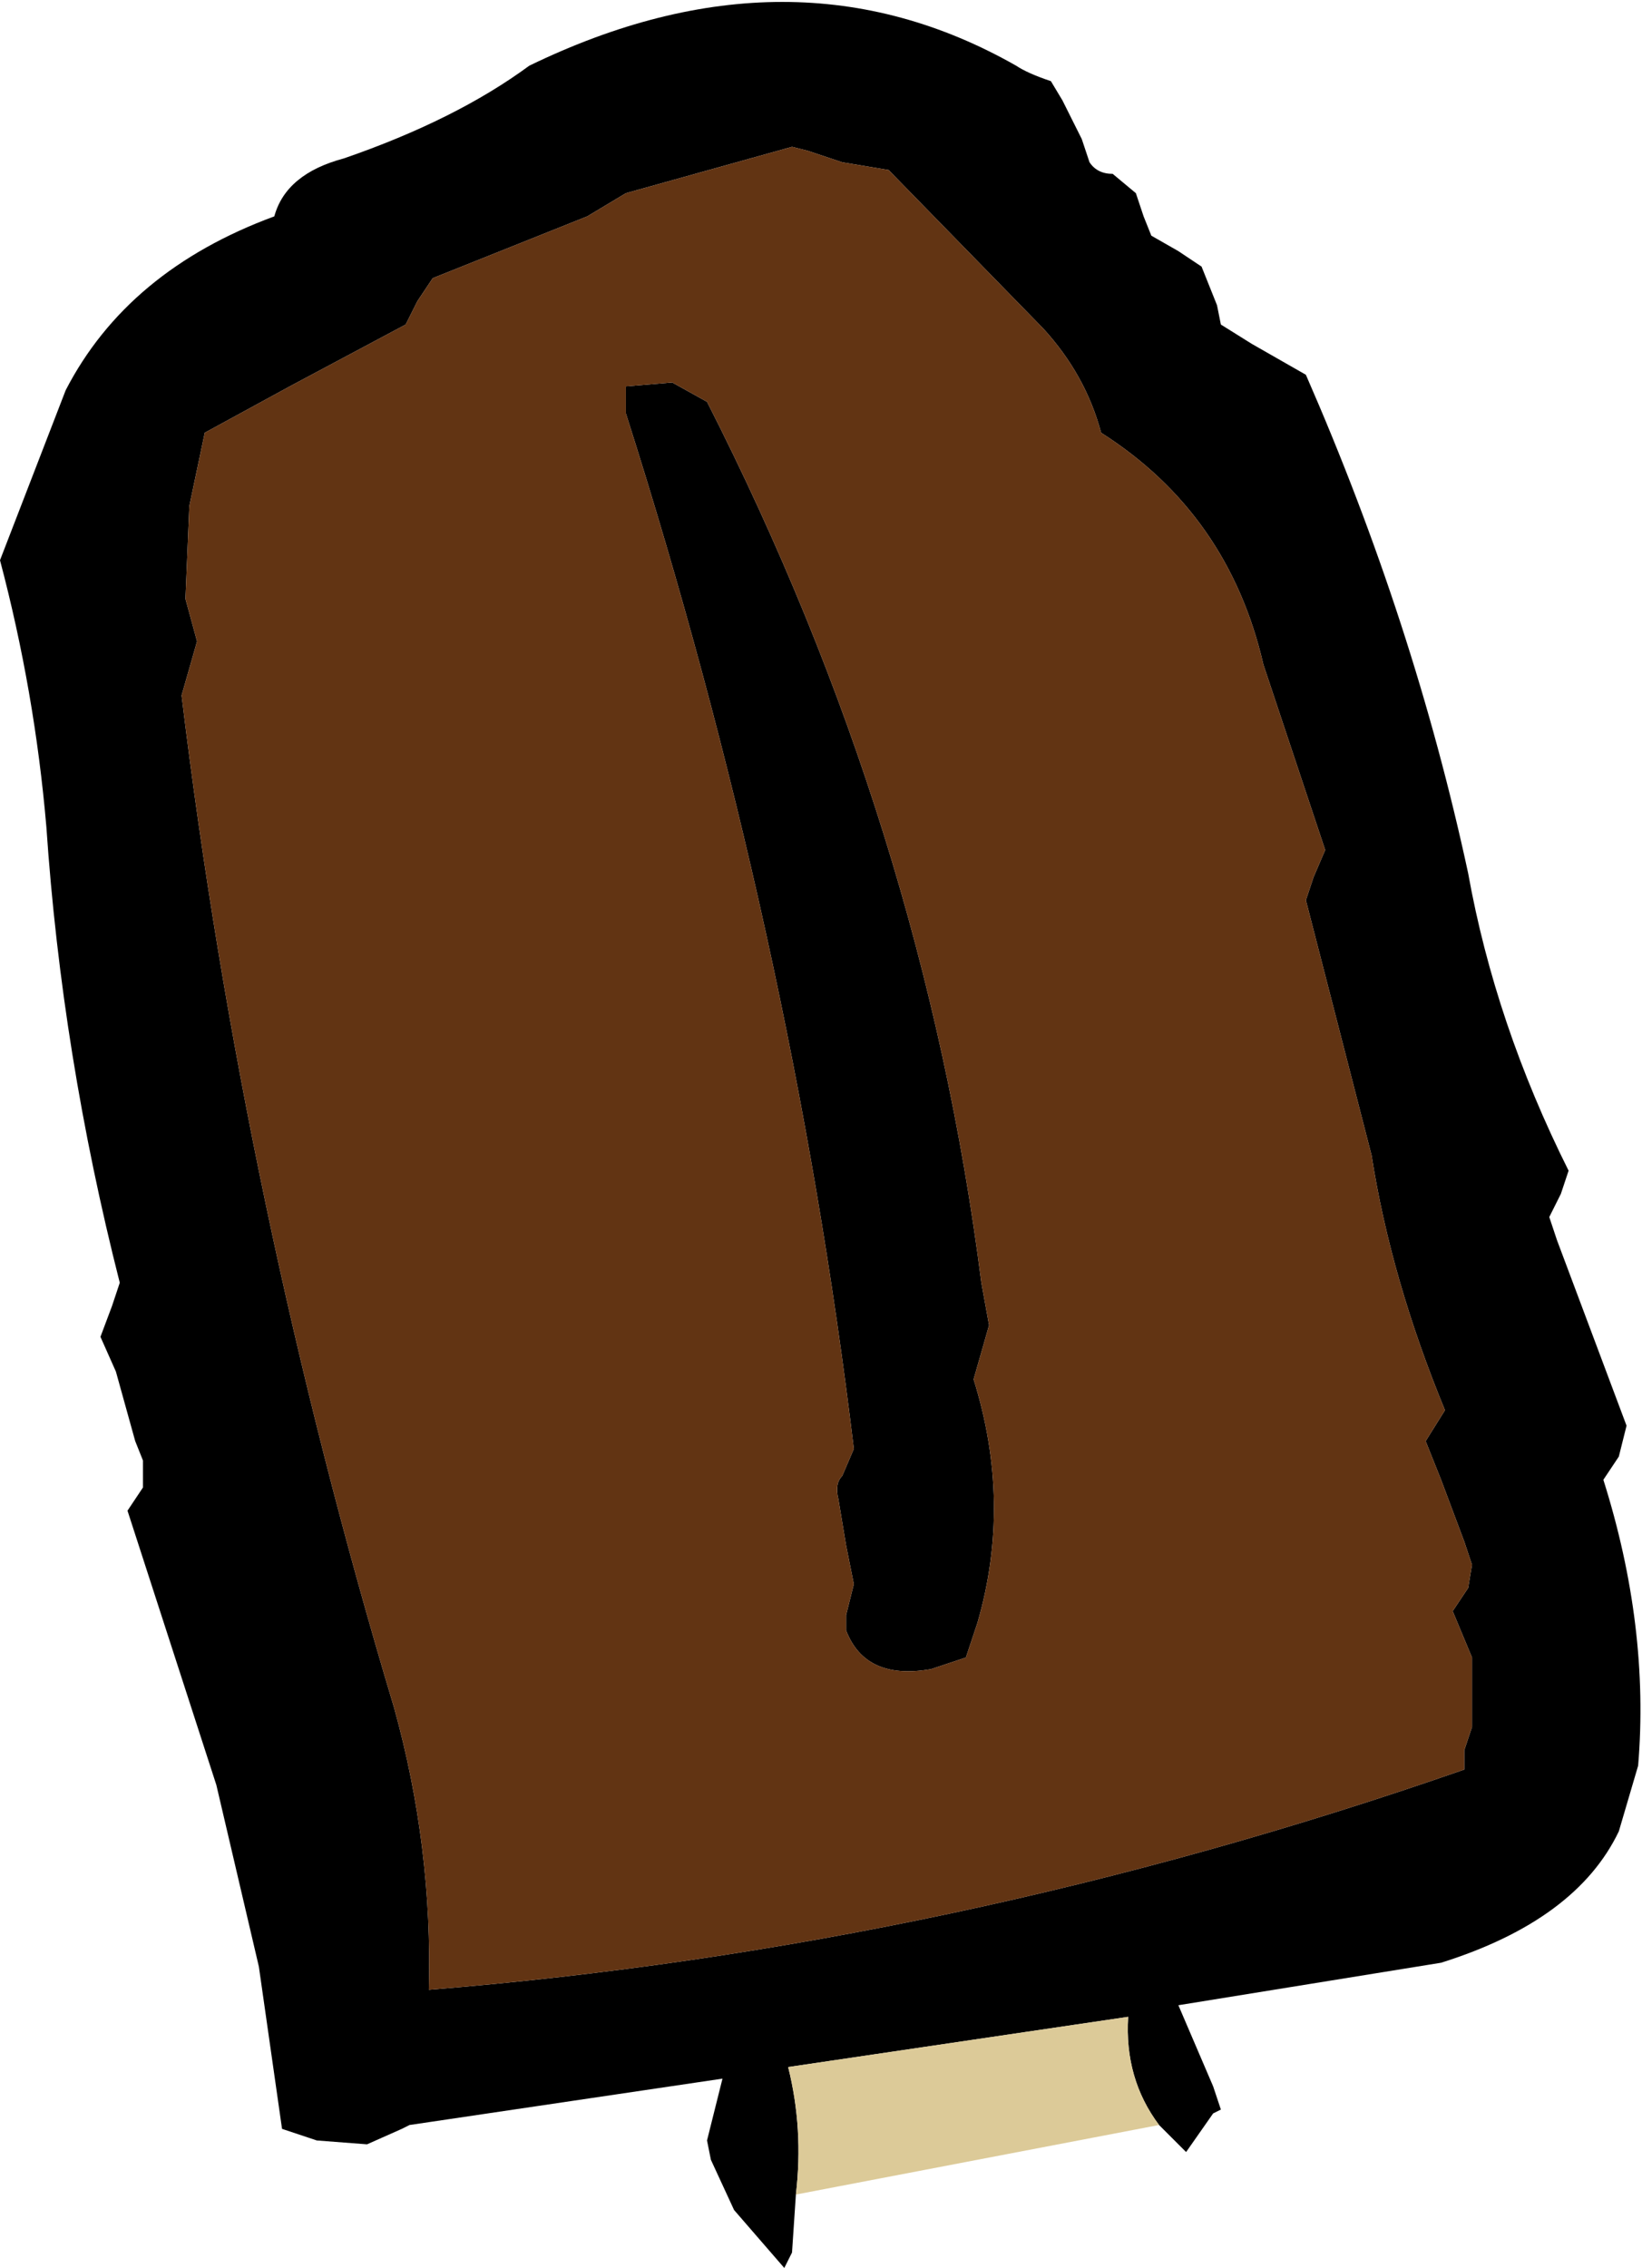
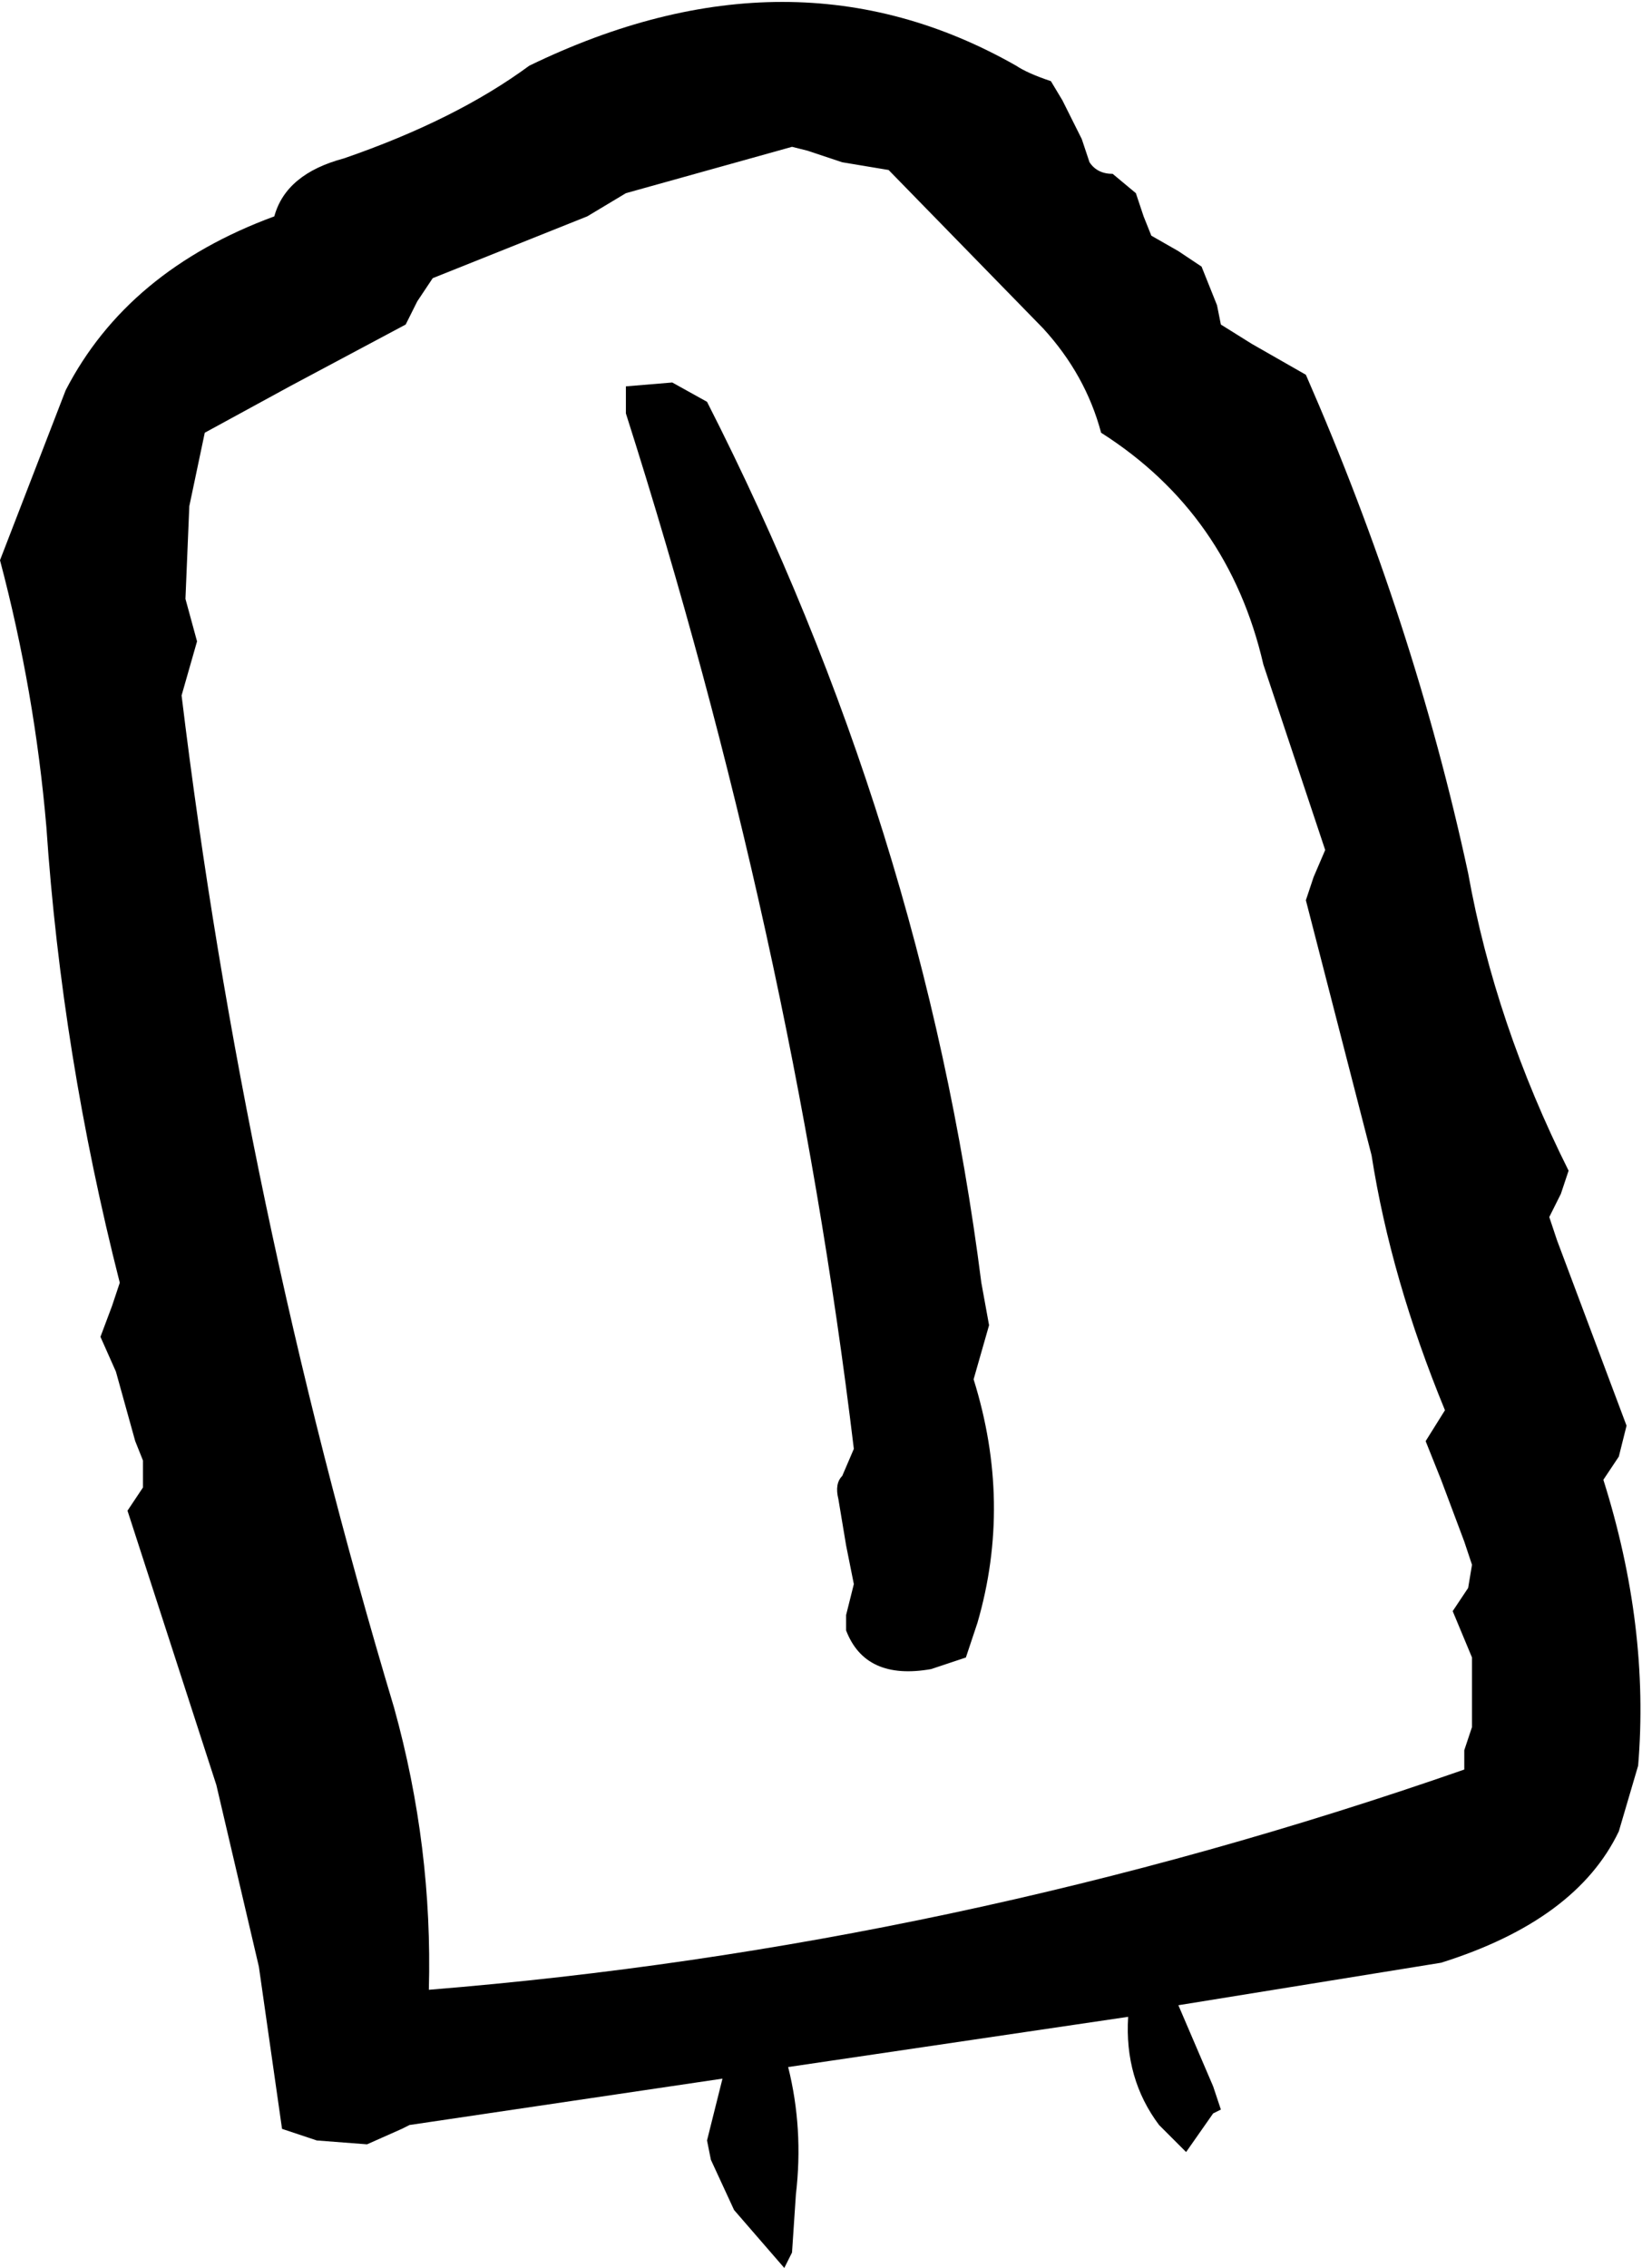
<svg xmlns="http://www.w3.org/2000/svg" height="29.35px" width="21.25px">
  <g transform="matrix(1.0, 0.0, 0.0, 1.0, 10.6, 14.65)">
    <path d="M-0.3 13.75 L-0.35 14.5 -0.45 14.7 -1.1 13.95 -1.4 13.3 -1.45 13.05 -1.25 12.25 -5.3 12.85 -5.4 12.9 -5.85 13.1 -6.5 13.05 -6.95 12.9 -7.25 10.8 -7.8 8.45 -8.95 4.9 -8.75 4.6 -8.75 4.25 -8.85 4.0 -9.1 3.1 -9.3 2.65 -9.15 2.25 -9.05 1.95 Q-9.8 -1.0 -10.0 -3.95 -10.15 -5.7 -10.6 -7.4 L-9.75 -9.6 Q-8.95 -11.15 -7.05 -11.85 -6.9 -12.4 -6.15 -12.6 -4.7 -13.1 -3.75 -13.8 -0.35 -15.45 2.55 -13.8 2.7 -13.7 3.0 -13.6 L3.15 -13.35 3.4 -12.85 3.5 -12.55 Q3.6 -12.4 3.8 -12.4 L4.1 -12.15 4.2 -11.85 4.3 -11.6 4.65 -11.4 4.95 -11.2 5.05 -10.95 5.15 -10.7 5.2 -10.45 5.6 -10.2 6.3 -9.8 Q7.7 -6.6 8.4 -3.35 8.75 -1.4 9.7 0.5 L9.6 0.8 9.45 1.1 9.55 1.4 10.15 3.0 10.45 3.8 10.35 4.2 10.15 4.5 Q10.75 6.4 10.6 8.2 L10.35 9.05 Q9.8 10.2 8.05 10.75 L4.65 11.3 5.1 12.35 5.2 12.65 5.1 12.7 4.75 13.2 4.4 12.85 Q3.95 12.25 4.0 11.45 L-0.4 12.1 Q-0.2 12.9 -0.3 13.75 M-7.95 -9.05 L-8.15 -8.1 -8.2 -6.9 -8.05 -6.35 -8.15 -6.0 -8.25 -5.65 Q-7.45 0.95 -5.5 7.45 -5.0 9.25 -5.05 11.1 1.75 10.55 8.35 8.25 L8.35 8.0 8.45 7.7 8.45 6.8 8.2 6.2 8.4 5.9 8.45 5.6 8.35 5.3 8.05 4.5 7.85 4.0 8.1 3.6 Q7.4 1.9 7.15 0.3 L6.3 -3.0 6.4 -3.3 6.55 -3.65 5.75 -6.05 Q5.3 -8.0 3.65 -9.05 3.45 -9.8 2.9 -10.4 L0.9 -12.45 0.3 -12.55 -0.15 -12.7 -0.35 -12.75 -2.5 -12.15 -3.0 -11.85 -5.0 -11.05 -5.2 -10.75 -5.35 -10.45 -6.85 -9.65 -7.95 -9.05 M-1.9 -9.7 L-1.45 -9.45 Q1.35 -3.95 2.1 1.95 L2.2 2.5 2.1 2.85 2.0 3.2 Q2.5 4.8 2.05 6.35 L1.9 6.8 1.45 6.95 Q0.6 7.1 0.35 6.45 L0.35 6.25 0.45 5.85 0.35 5.35 0.25 4.75 Q0.2 4.55 0.3 4.45 L0.45 4.1 Q-0.35 -2.55 -2.5 -9.3 L-2.5 -9.65 -1.9 -9.7" fill="#000000" fill-rule="evenodd" stroke="none" />
-     <path d="M-1.9 -9.7 L-2.5 -9.65 -2.5 -9.3 Q-0.35 -2.55 0.45 4.1 L0.3 4.45 Q0.2 4.55 0.25 4.75 L0.35 5.35 0.45 5.85 0.35 6.25 0.35 6.45 Q0.6 7.1 1.45 6.95 L1.9 6.8 2.05 6.35 Q2.5 4.8 2.0 3.2 L2.1 2.85 2.2 2.5 2.1 1.95 Q1.35 -3.95 -1.45 -9.45 L-1.9 -9.7 M-7.95 -9.05 L-6.85 -9.65 -5.35 -10.45 -5.2 -10.75 -5.0 -11.05 -3.0 -11.85 -2.5 -12.15 -0.35 -12.75 -0.15 -12.7 0.3 -12.55 0.9 -12.45 2.9 -10.4 Q3.45 -9.8 3.65 -9.05 5.3 -8.0 5.75 -6.05 L6.55 -3.65 6.4 -3.3 6.3 -3.0 7.15 0.3 Q7.4 1.9 8.1 3.6 L7.85 4.0 8.05 4.5 8.35 5.3 8.45 5.6 8.4 5.9 8.2 6.2 8.45 6.8 8.45 7.7 8.35 8.0 8.35 8.25 Q1.75 10.55 -5.05 11.1 -5.0 9.25 -5.5 7.45 -7.45 0.95 -8.25 -5.65 L-8.15 -6.0 -8.05 -6.35 -8.2 -6.9 -8.15 -8.1 -7.95 -9.05" fill="#623413" fill-rule="evenodd" stroke="none" />
-     <path d="M4.4 12.85 L-0.3 13.75 Q-0.2 12.9 -0.4 12.1 L4.0 11.45 Q3.95 12.25 4.4 12.85" fill="#dcca98" fill-rule="evenodd" stroke="none" />
  </g>
</svg>